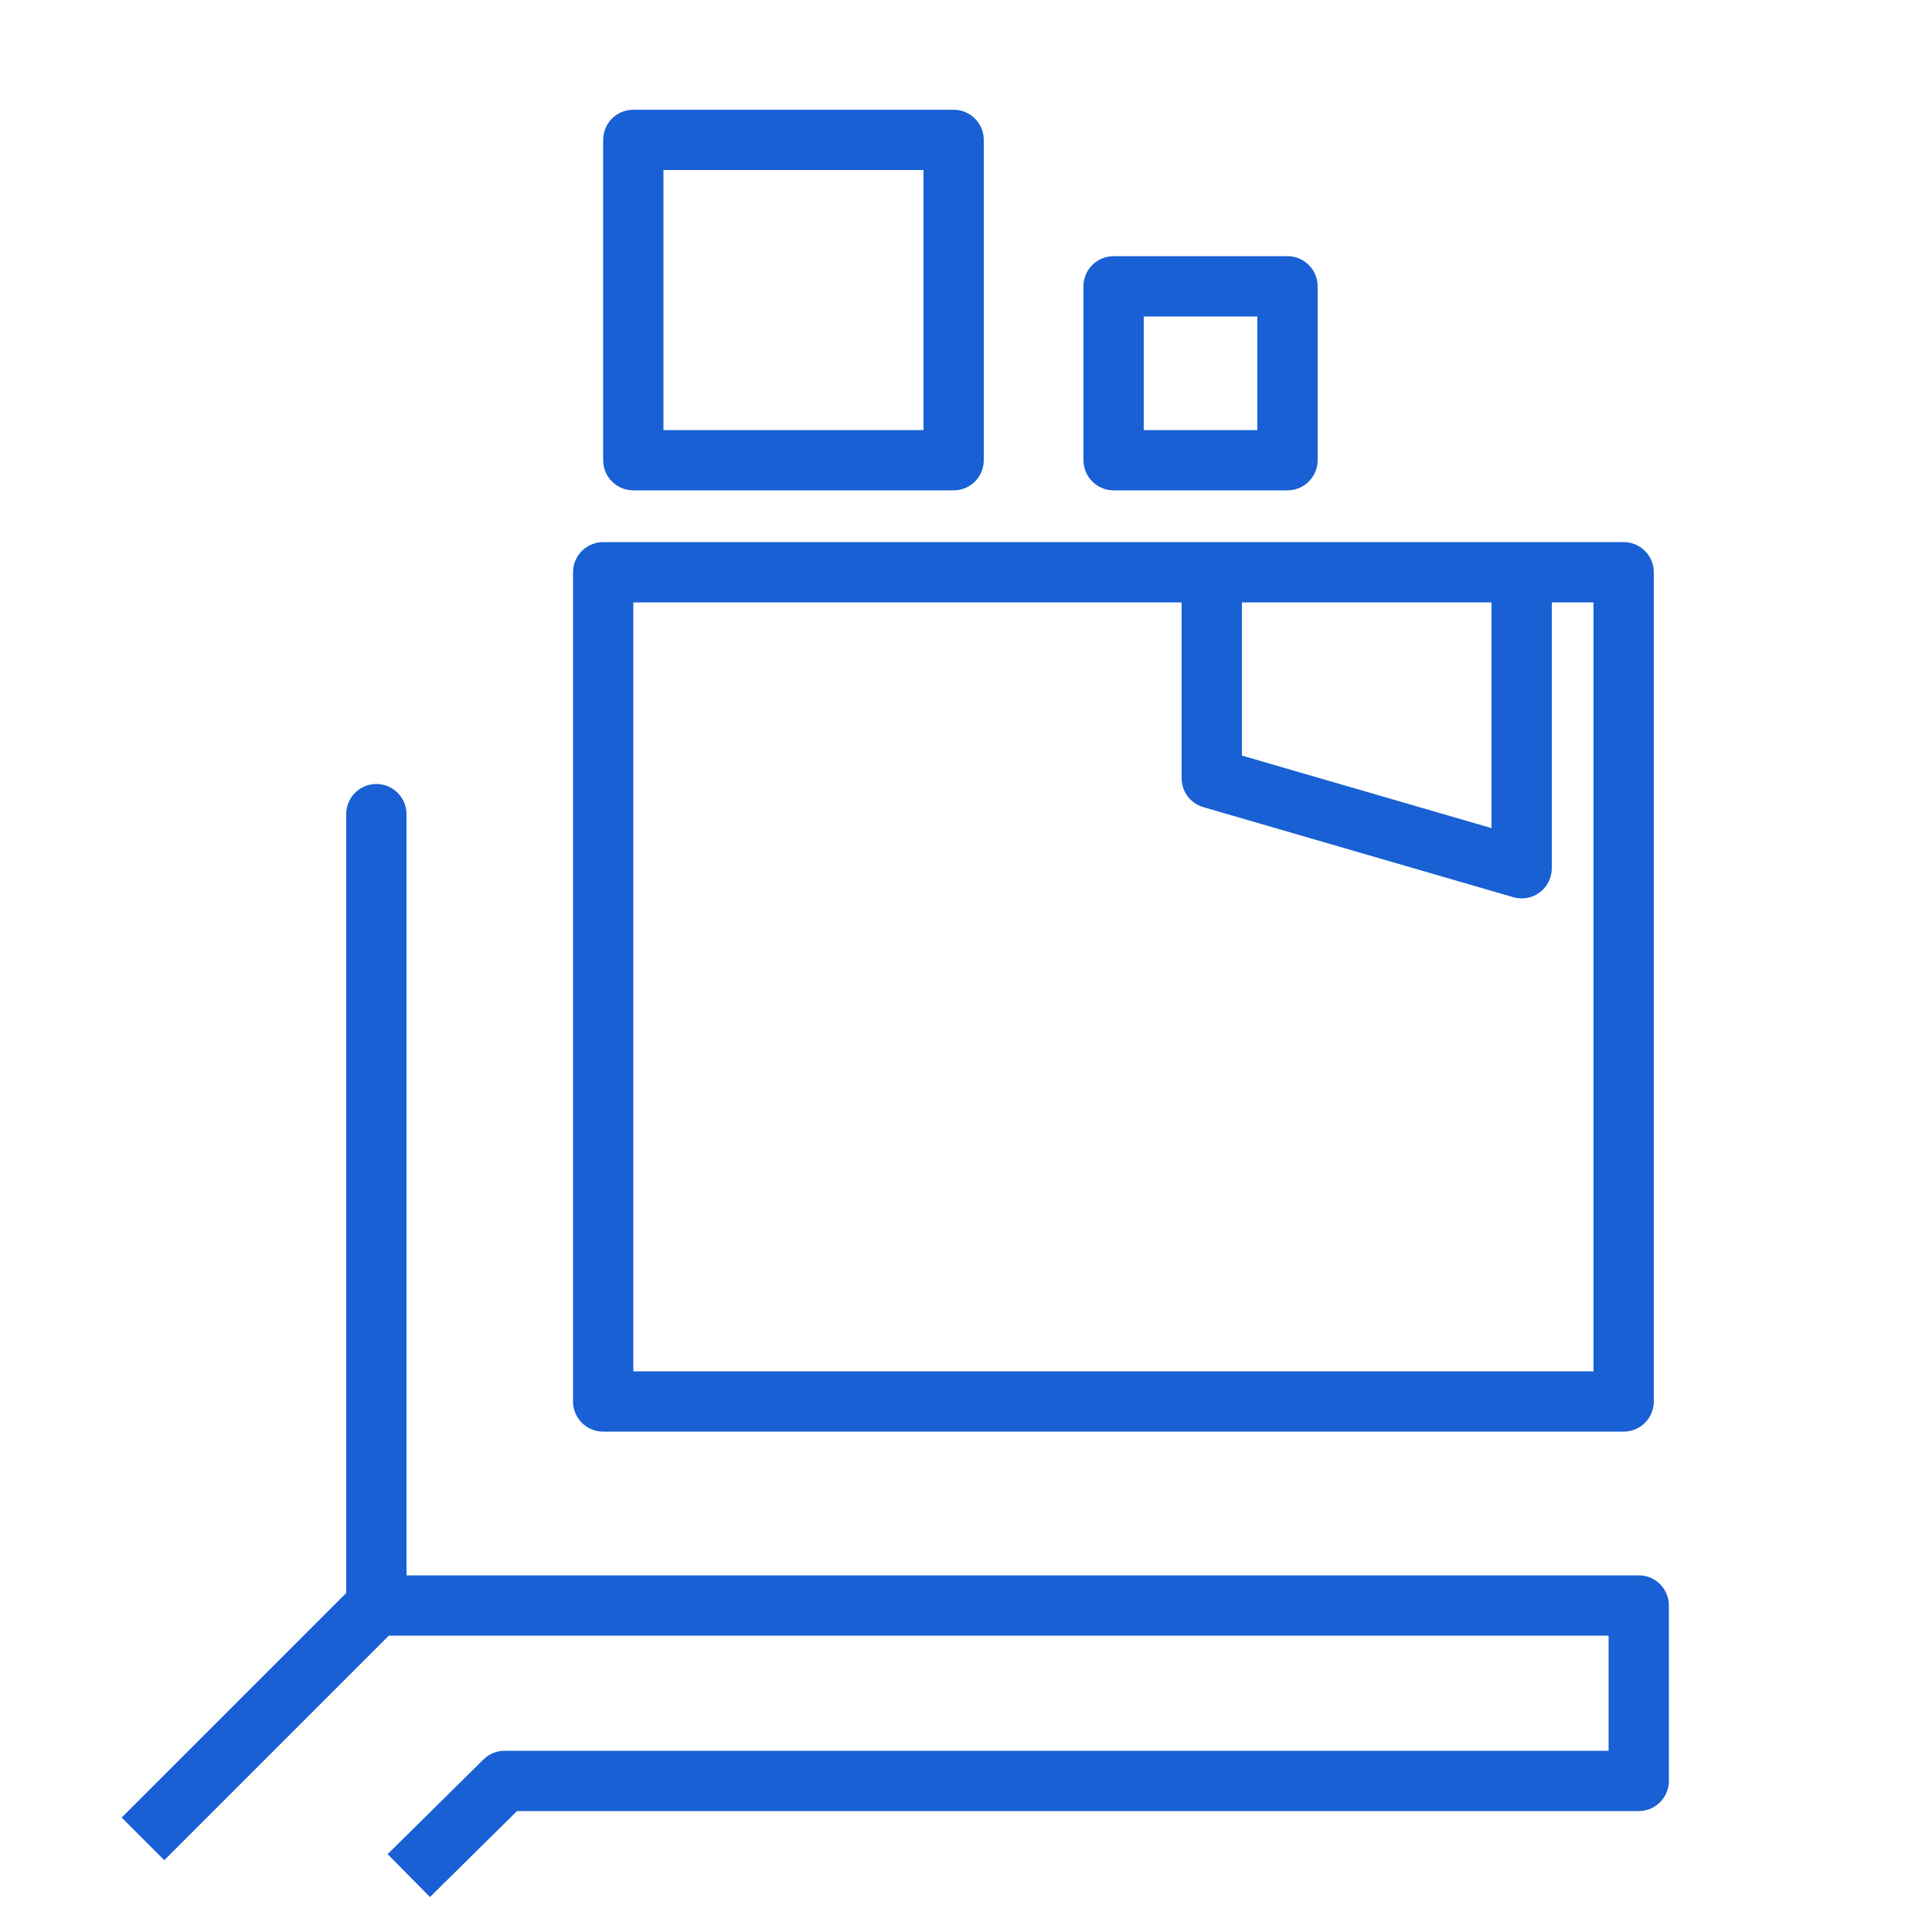
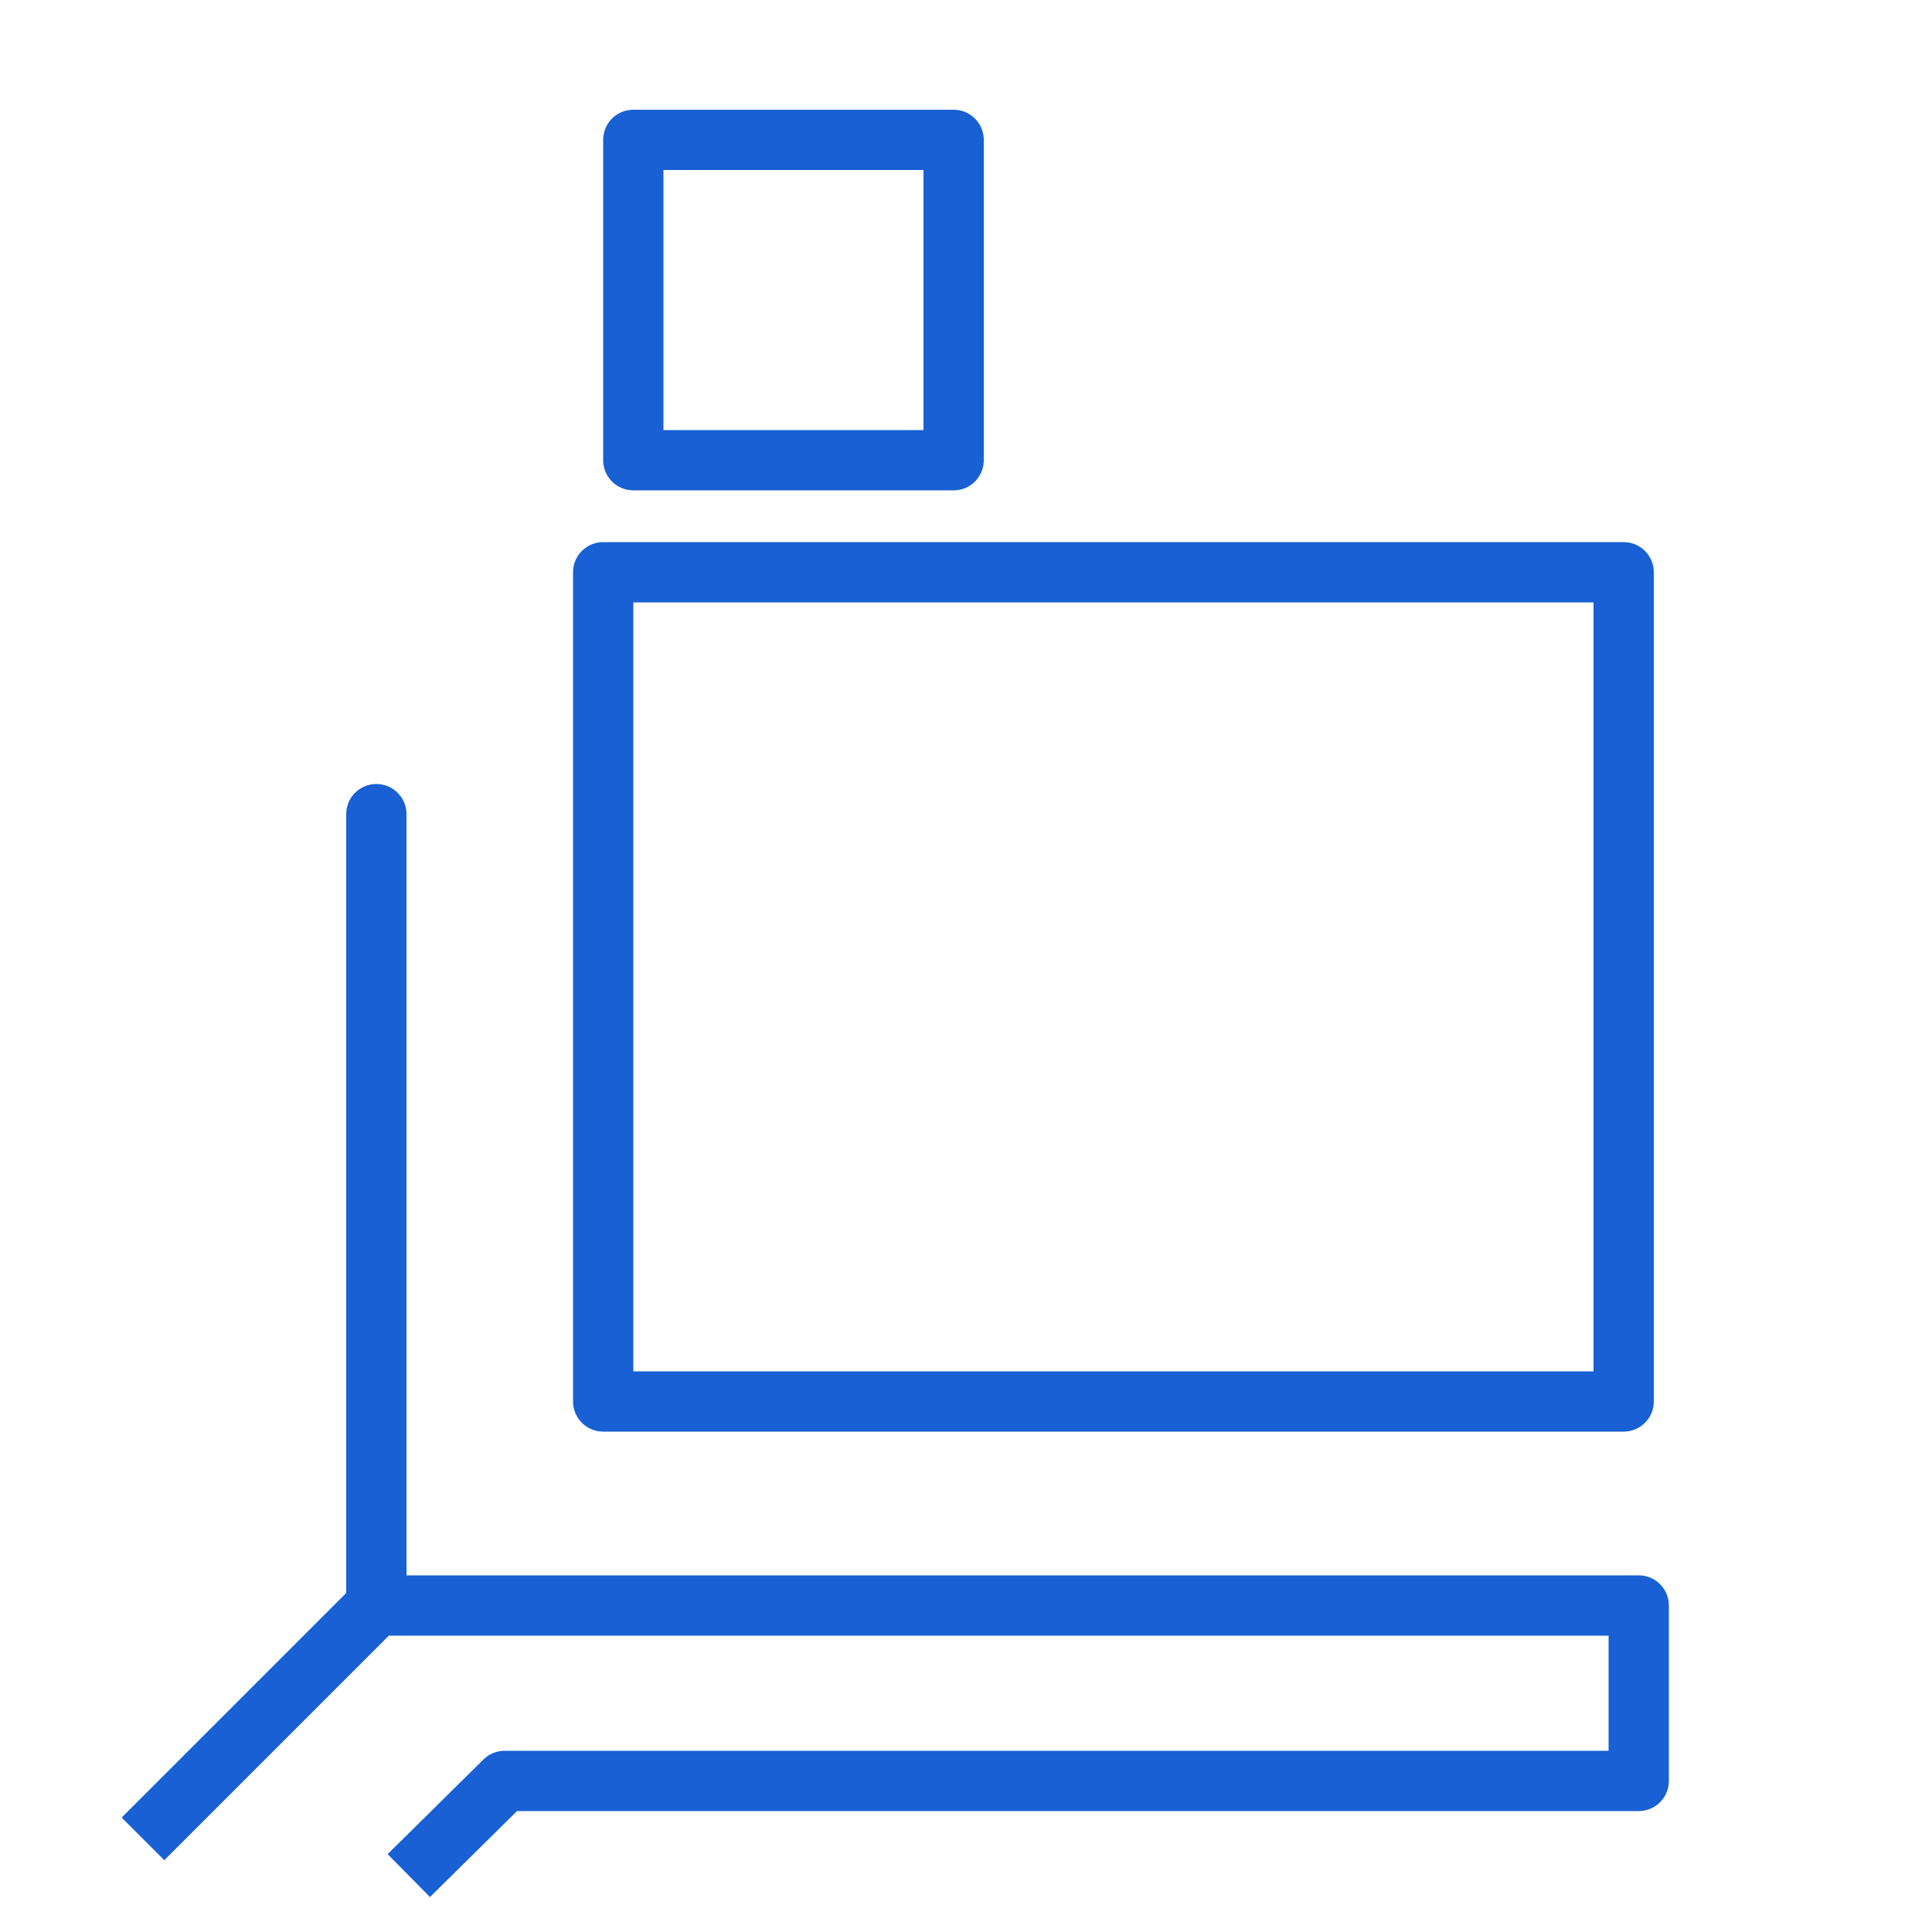
<svg xmlns="http://www.w3.org/2000/svg" id="Layer_1" data-name="Layer 1" viewBox="0 0 50 50">
  <defs>
    <style>.cls-1{fill:none;stroke:#1860d3;stroke-linejoin:round;stroke-width:1.56px;}</style>
  </defs>
  <polyline class="cls-1" points="3.7 47.59 9.74 41.55 9.74 21.07 9.74 41.55 42.41 41.55 42.41 46.09 13.06 46.09 10.58 48.54" />
  <rect class="cls-1" x="15.61" y="14.81" width="26.41" height="21.46" />
-   <polyline class="cls-1" points="31.36 14.81 31.36 20.14 39.38 22.47 39.38 14.81" />
  <rect class="cls-1" x="16.39" y="3.62" width="8.29" height="8.29" />
-   <rect class="cls-1" x="28.82" y="7.41" width="4.5" height="4.5" />
</svg>